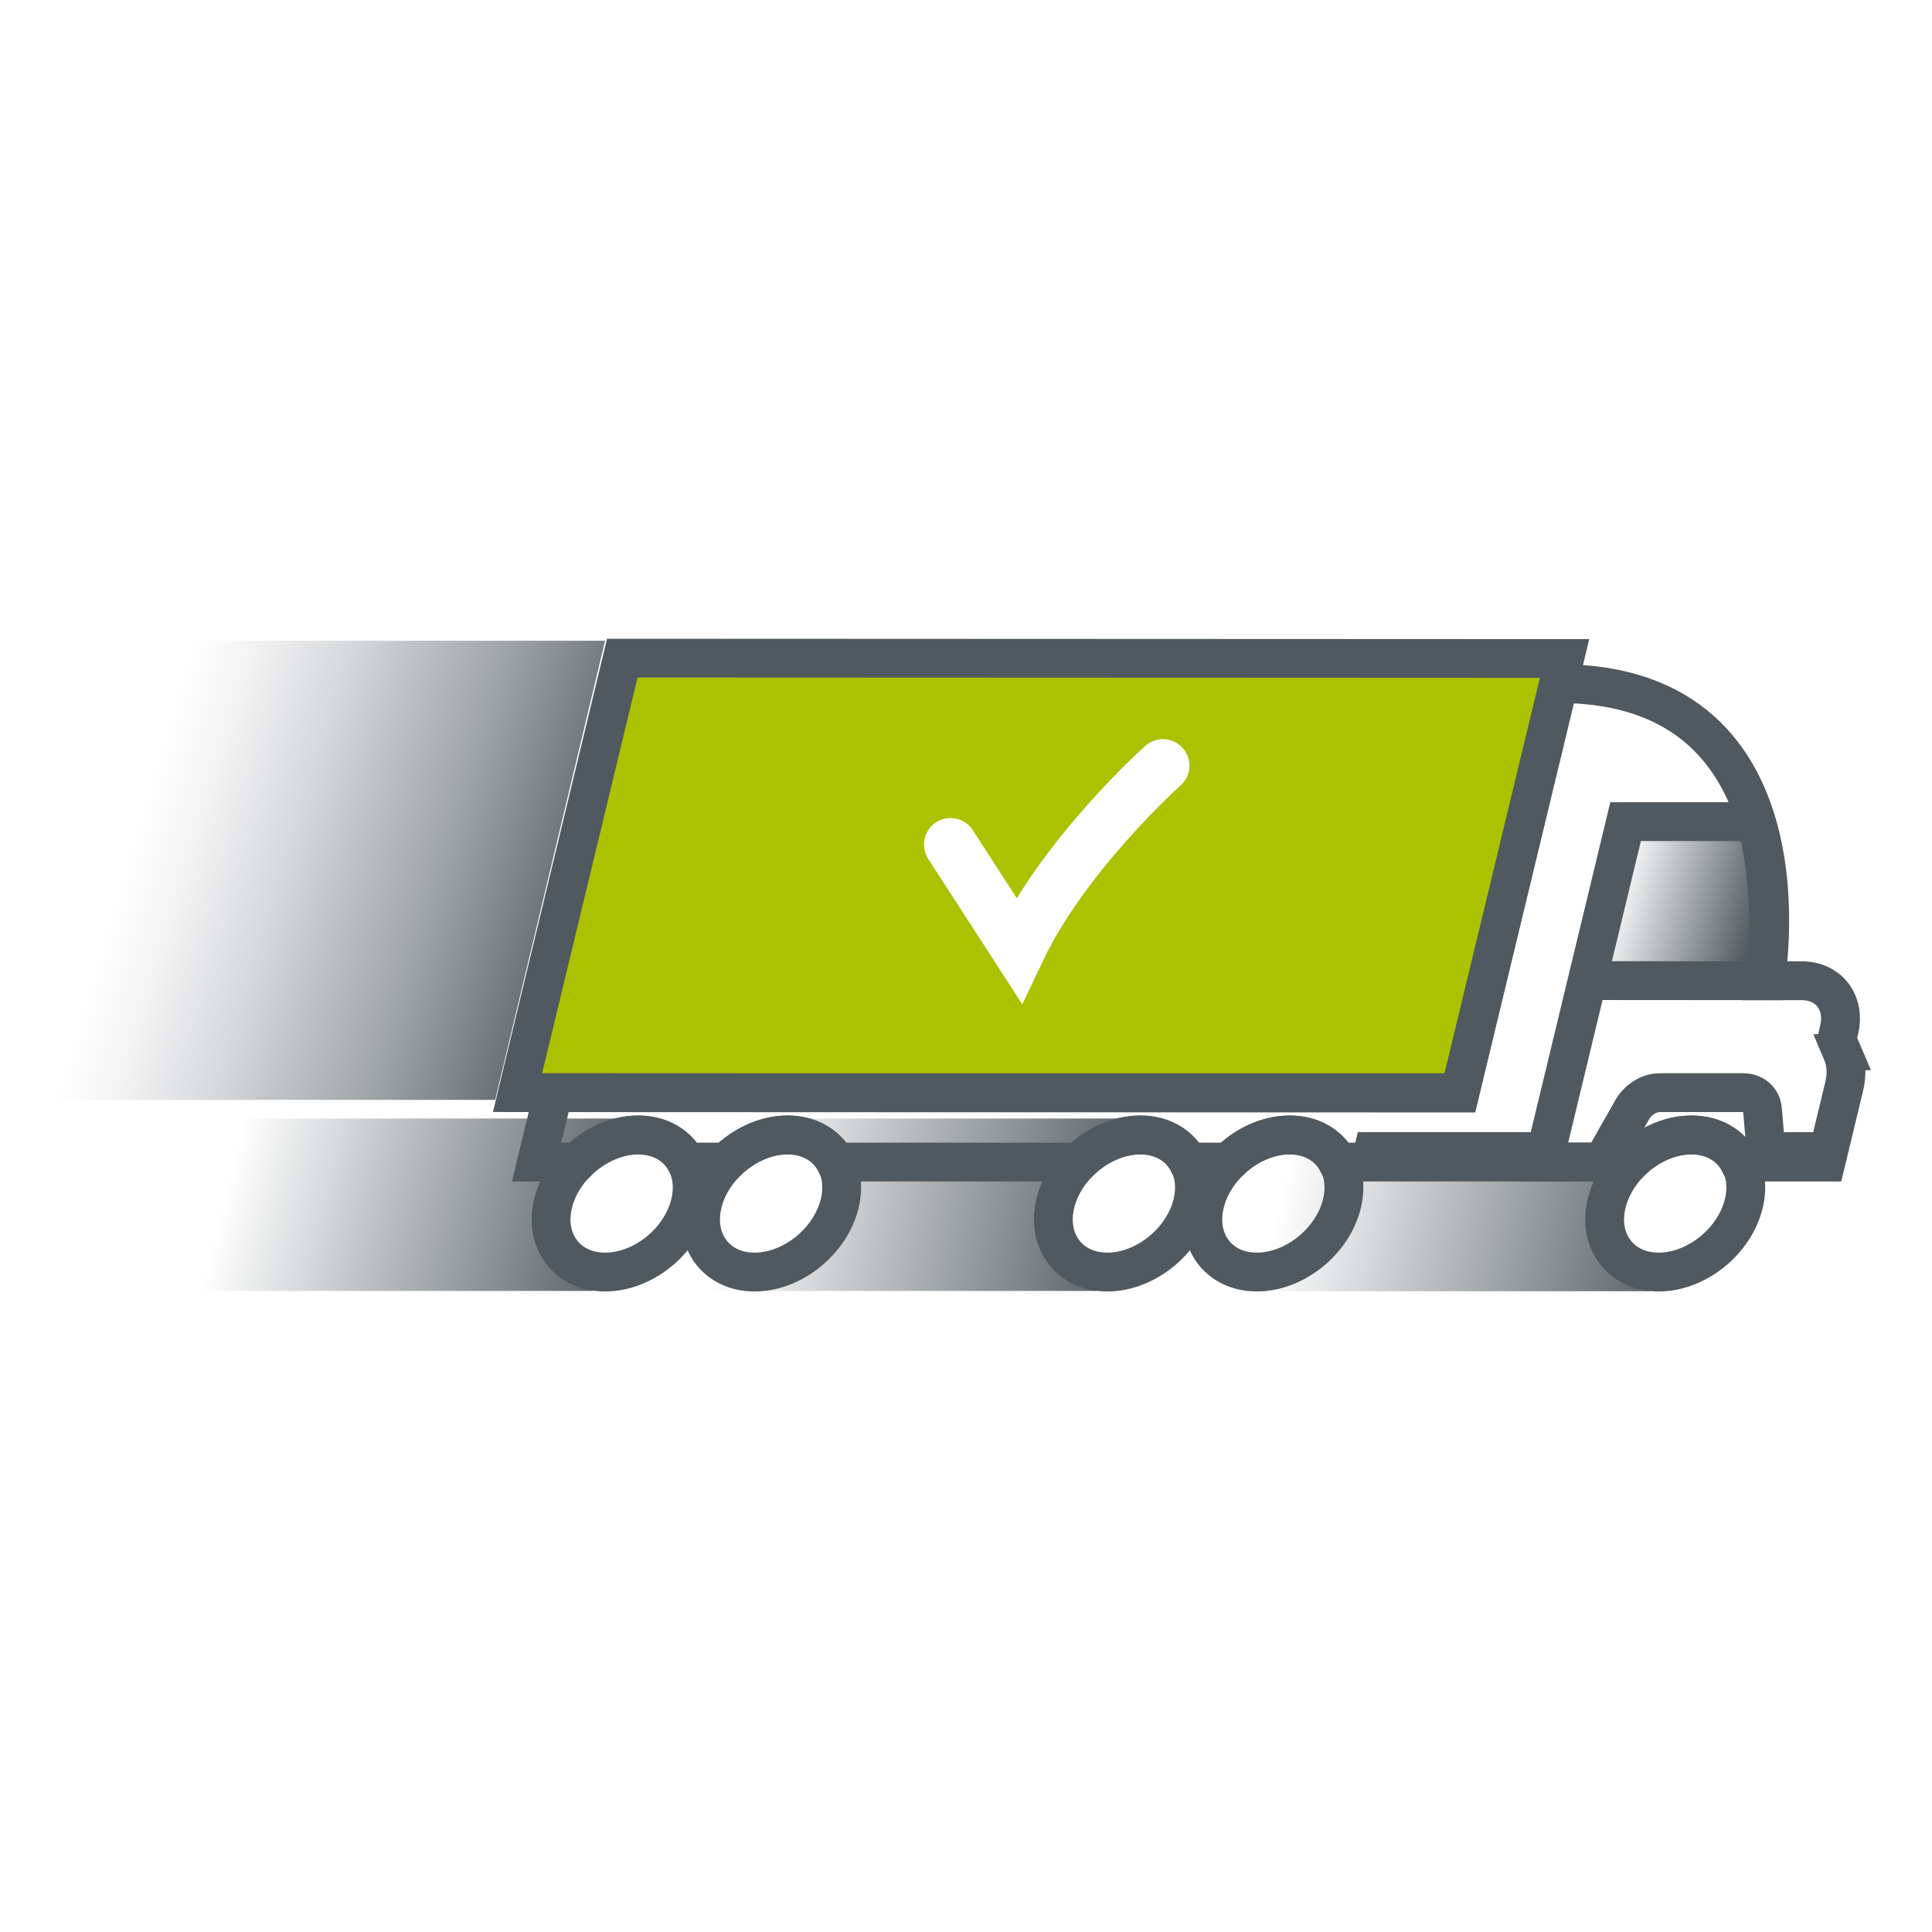
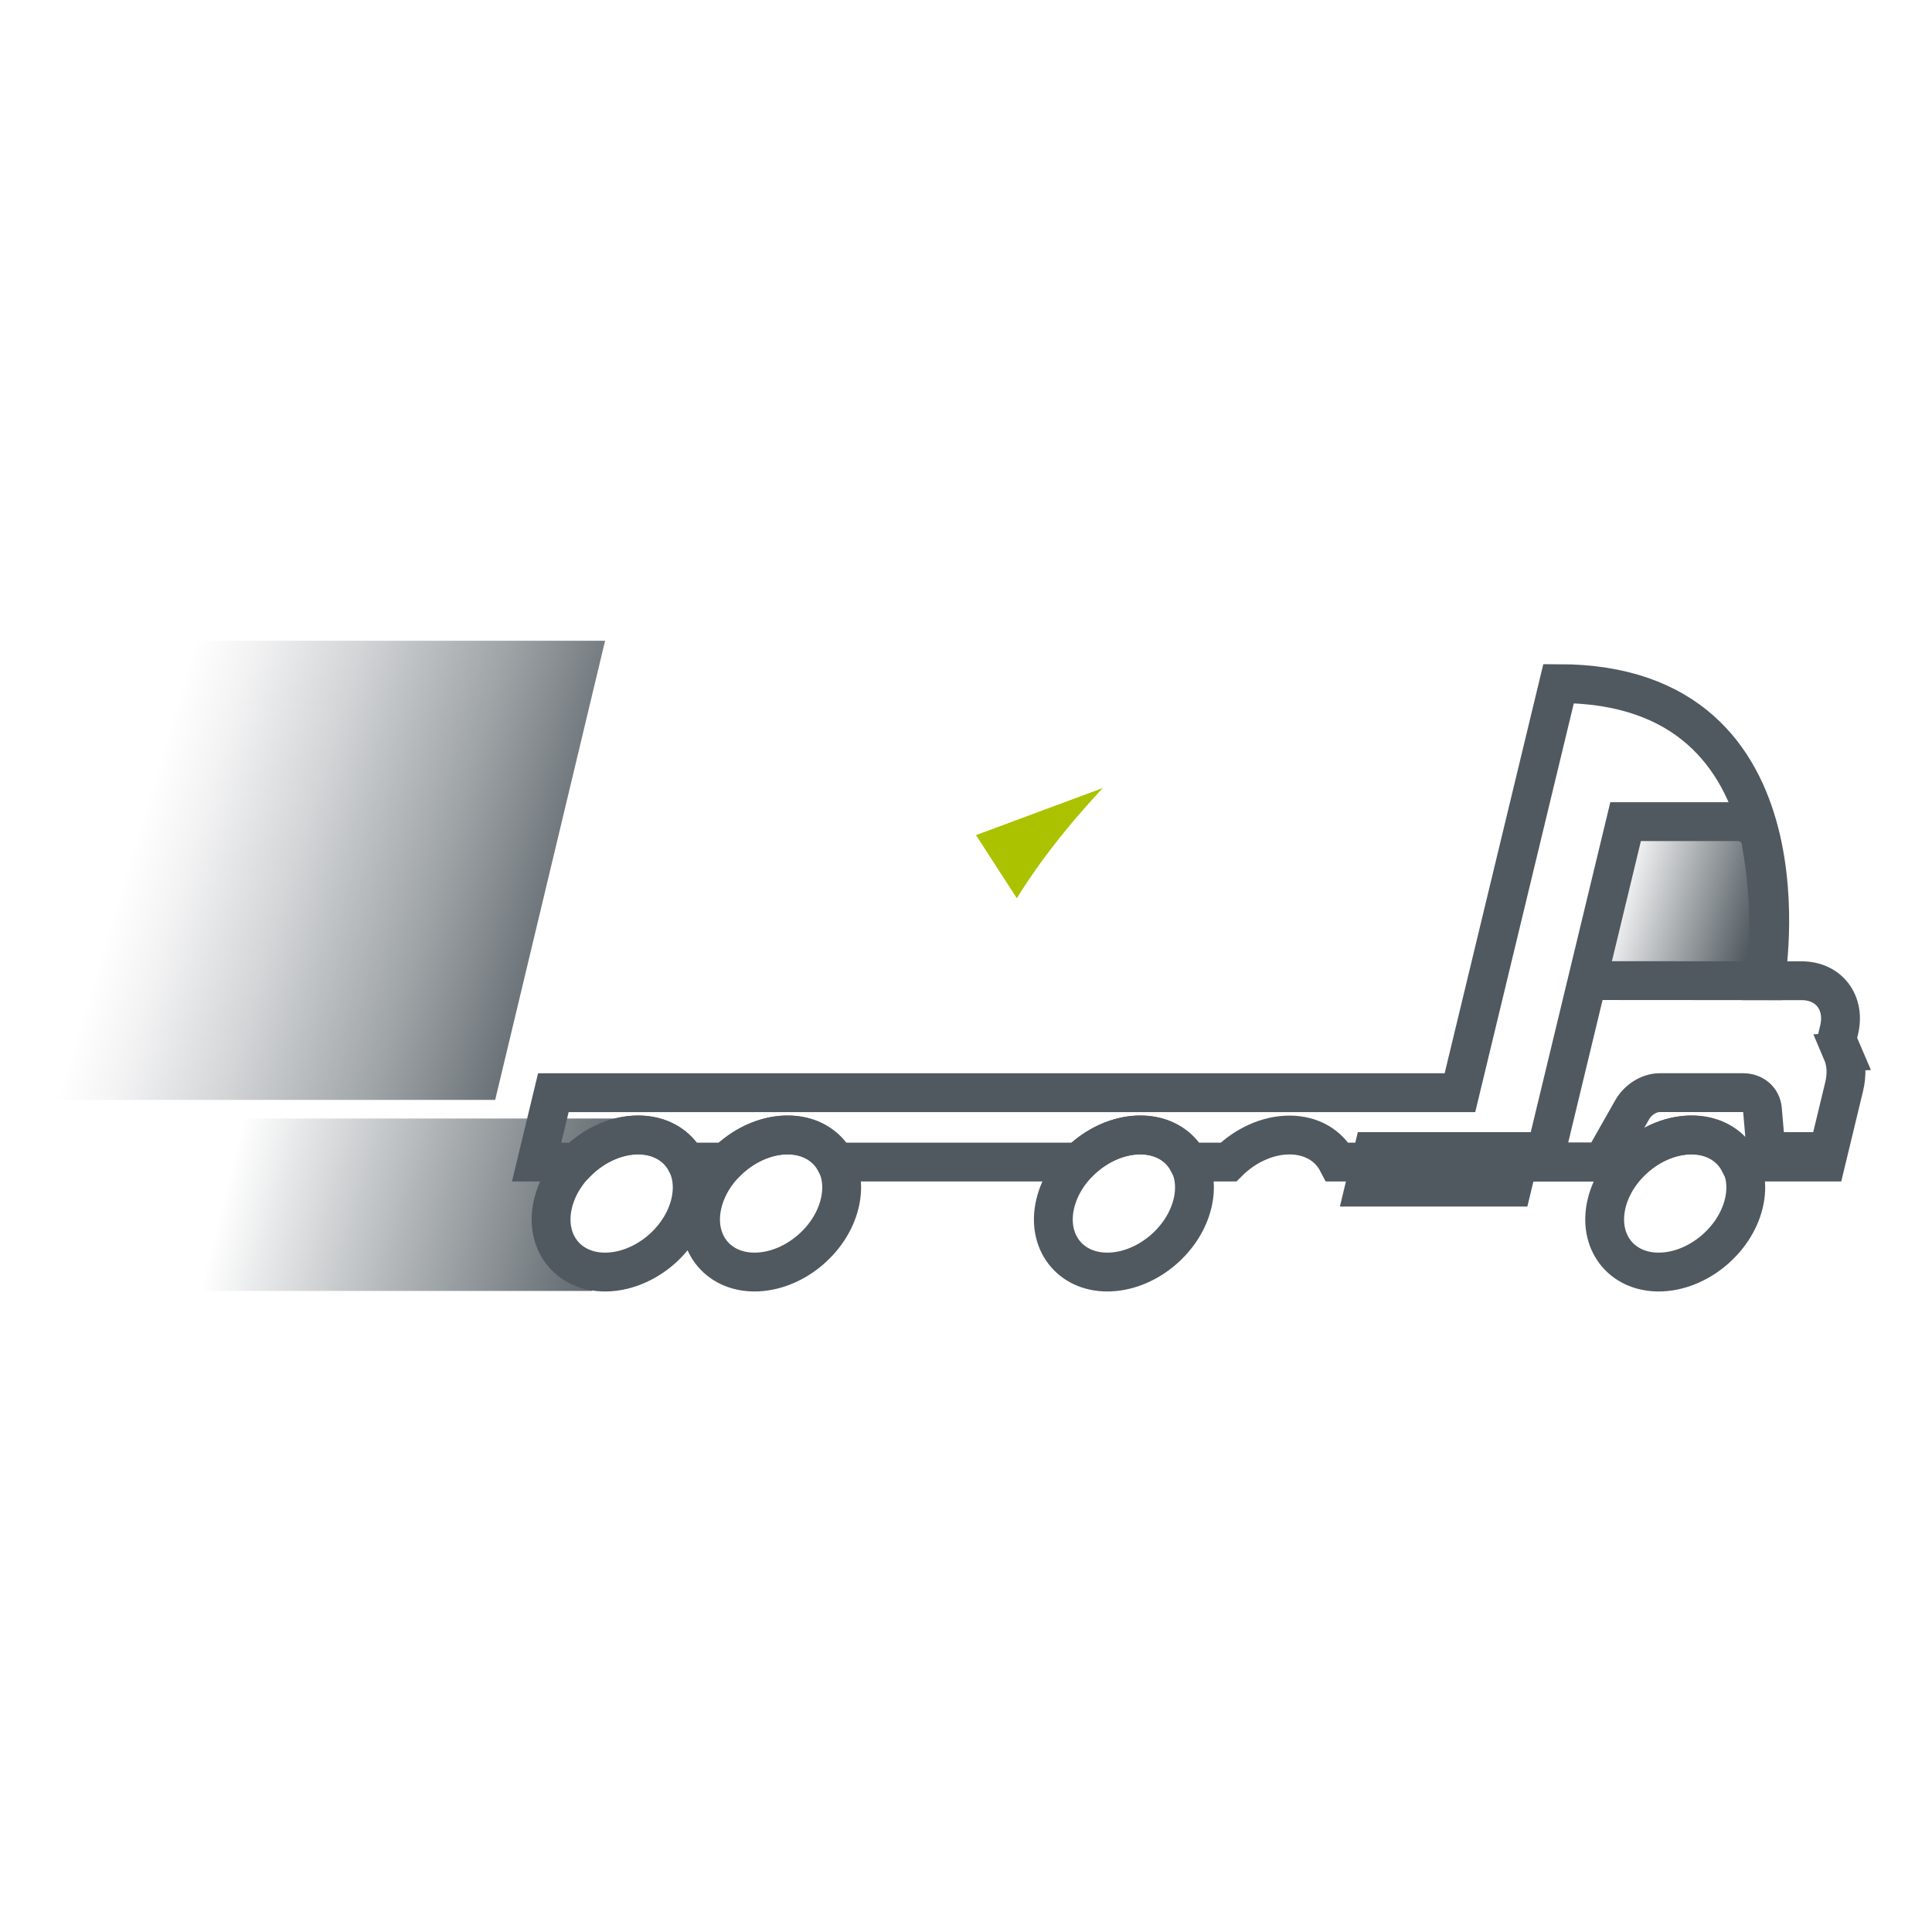
<svg xmlns="http://www.w3.org/2000/svg" xmlns:xlink="http://www.w3.org/1999/xlink" id="Layer_1" data-name="Layer 1" viewBox="0 0 1238.85 1238.85">
  <defs>
    <linearGradient id="linear-gradient" x1="38.31" y1="507.69" x2="387.67" y2="612.94" gradientUnits="userSpaceOnUse">
      <stop offset=".15" stop-color="#fff" />
      <stop offset=".25" stop-color="#f3f3f4" />
      <stop offset=".43" stop-color="#d3d5d7" />
      <stop offset=".68" stop-color="#9fa4a7" />
      <stop offset=".96" stop-color="#596167" />
      <stop offset="1" stop-color="#50595f" />
    </linearGradient>
    <linearGradient id="linear-gradient-2" x1="94.91" y1="734.01" x2="408.47" y2="813.44" gradientUnits="userSpaceOnUse">
      <stop offset=".17" stop-color="#fff" />
      <stop offset="1" stop-color="#50595f" />
    </linearGradient>
    <linearGradient id="linear-gradient-3" x1="414.21" y1="742.98" x2="732.04" y2="803.08" xlink:href="#linear-gradient-2" />
    <linearGradient id="linear-gradient-4" x1="768.81" y1="747.51" x2="1085.09" y2="816.88" xlink:href="#linear-gradient-2" />
    <linearGradient id="linear-gradient-5" x1="1017.65" y1="558.12" x2="1127.31" y2="589.87" xlink:href="#linear-gradient-2" />
  </defs>
  <rect width="1238.85" height="1238.85" fill="#fff" stroke-width="0" />
  <g>
    <polygon points="23.13 705.28 317.53 705.28 388 410.88 93.6 410.88 23.13 705.28" fill="url(#linear-gradient)" stroke-width="0" />
    <polygon points="85.16 827.79 379.56 827.79 408.63 717.22 114.22 717.22 85.16 827.79" fill="url(#linear-gradient-2)" stroke-width="0" />
-     <polygon points="408.63 827.79 703.03 827.79 732.09 717.22 437.69 717.22 408.63 827.79" fill="url(#linear-gradient-3)" stroke-width="0" />
-     <polygon id="Stroke-21" points="331.85 700.65 936.08 700.9 1003.29 422.24 399.05 421.99 331.85 700.65" fill="#abc201" stroke="#50595f" stroke-width="24.84" />
    <path id="Stroke-27" d="m710.07,815.67c-24.23,0-39.22-19.75-33.38-43.98s30.36-43.98,54.59-43.98,39.22,19.75,33.38,43.98c-5.86,24.31-30.36,43.98-54.59,43.98Z" fill="#fff" stroke="#50595f" stroke-width="24.9" />
    <path id="Stroke-31" d="m388.01,815.67c-24.23,0-39.22-19.75-33.38-43.98,5.84-24.23,30.36-43.98,54.59-43.98s39.22,19.75,33.38,43.98c-5.86,24.31-30.27,43.98-54.59,43.98Z" fill="#fff" stroke="#50595f" stroke-width="24.9" />
-     <path id="Stroke-33" d="m483.85,815.67c-24.23,0-39.22-19.75-33.38-43.98,5.84-24.23,30.36-43.98,54.59-43.98s39.22,19.75,33.38,43.98c-5.86,24.31-30.36,43.98-54.59,43.98Z" fill="#fff" stroke="#50595f" stroke-width="24.9" />
+     <path id="Stroke-33" d="m483.85,815.67c-24.23,0-39.22-19.75-33.38-43.98,5.84-24.23,30.36-43.98,54.59-43.98s39.22,19.75,33.38,43.98c-5.86,24.31-30.36,43.98-54.59,43.98" fill="#fff" stroke="#50595f" stroke-width="24.9" />
    <polygon id="Stroke-37" points="874.98 761.23 969.58 761.23 975.09 738.41 880.48 738.41 874.98 761.23" fill="none" stroke="#50595f" stroke-width="24.9" />
-     <line x1="1131.98" y1="628.78" x2="1017.79" y2="628.78" fill="none" stroke="#50595f" stroke-width="24.9" />
-     <polygon points="763.3 827.97 1057.7 827.97 1083.26 734.81 788.85 734.81 763.3 827.97" fill="url(#linear-gradient-4)" stroke-width="0" />
    <path id="Stroke-35" d="m1063.59,815.67c-24.23,0-39.22-19.75-33.38-43.98,5.84-24.23,30.36-43.98,54.59-43.98s39.22,19.75,33.38,43.98c-5.86,24.31-30.36,43.98-54.59,43.98Z" fill="#fff" stroke="#50595f" stroke-width="24.9" />
-     <path id="Stroke-29" d="m805.92,815.67c-24.23,0-39.22-19.75-33.38-43.98,5.84-24.23,30.36-43.98,54.59-43.98s39.22,19.75,33.38,43.98c-5.86,24.31-30.36,43.98-54.59,43.98Z" fill="none" stroke="#50595f" stroke-width="24.9" />
    <path id="Stroke-24" d="m1013.7,622.64l114.17.08-12.52-101.99h-77.08l-24.58,101.91Z" fill="url(#linear-gradient-5)" stroke-width="0" />
    <path id="Stroke-24-2" data-name="Stroke-24" d="m1017.79,628.78l114.17.08c1.52-12.44,2.49-26.95,2.07-43.12-.43-16.73-2.25-31.62-4.53-44.28-.03-1.03-.28-6.2-4.54-10.34-2.71-2.63-6.4-4.25-10.46-4.25h-72.12l-52.63,218.25h37.84l19.06-33.61c3.72-6.47,10.84-10.87,17.64-10.87h53.44c6.8,0,11.88,4.4,12.4,10.87l2.31,26.89h40.08" fill="none" stroke="#50595f" stroke-width="24.9" />
    <path d="m745.69,490.98s-63.12,56.34-92.46,118.17l-43.72-67.59" fill="#abc201" stroke="#fff" stroke-linecap="round" stroke-width="34" />
    <path d="m1181.24,674.68l-3.45-8.05,1.48-6.14c4.2-17.43-6.48-31.62-23.99-31.62h-23.32s33.92-190.53-132.55-190.53l-63.26,262.32H354.83l-10.73,44.48h25.97c10.59-10.54,24.93-17.34,39.12-17.34s25.25,6.8,30.75,17.34h25.89c10.59-10.54,24.93-17.34,39.12-17.34s25.25,6.8,30.75,17.34h156.26c10.59-10.54,24.93-17.34,39.12-17.34s25.25,6.8,30.75,17.34h25.89c10.59-10.54,24.93-17.34,39.12-17.34s25.25,6.8,30.75,17.34h187.71c10.59-10.54,24.93-17.34,39.12-17.34s25.25,6.8,30.75,17.34h55.68l11.71-48.55c1.88-7.8,1.4-15.44-1.36-21.91Z" fill="none" stroke="#50595f" stroke-width="24.9" />
  </g>
</svg>